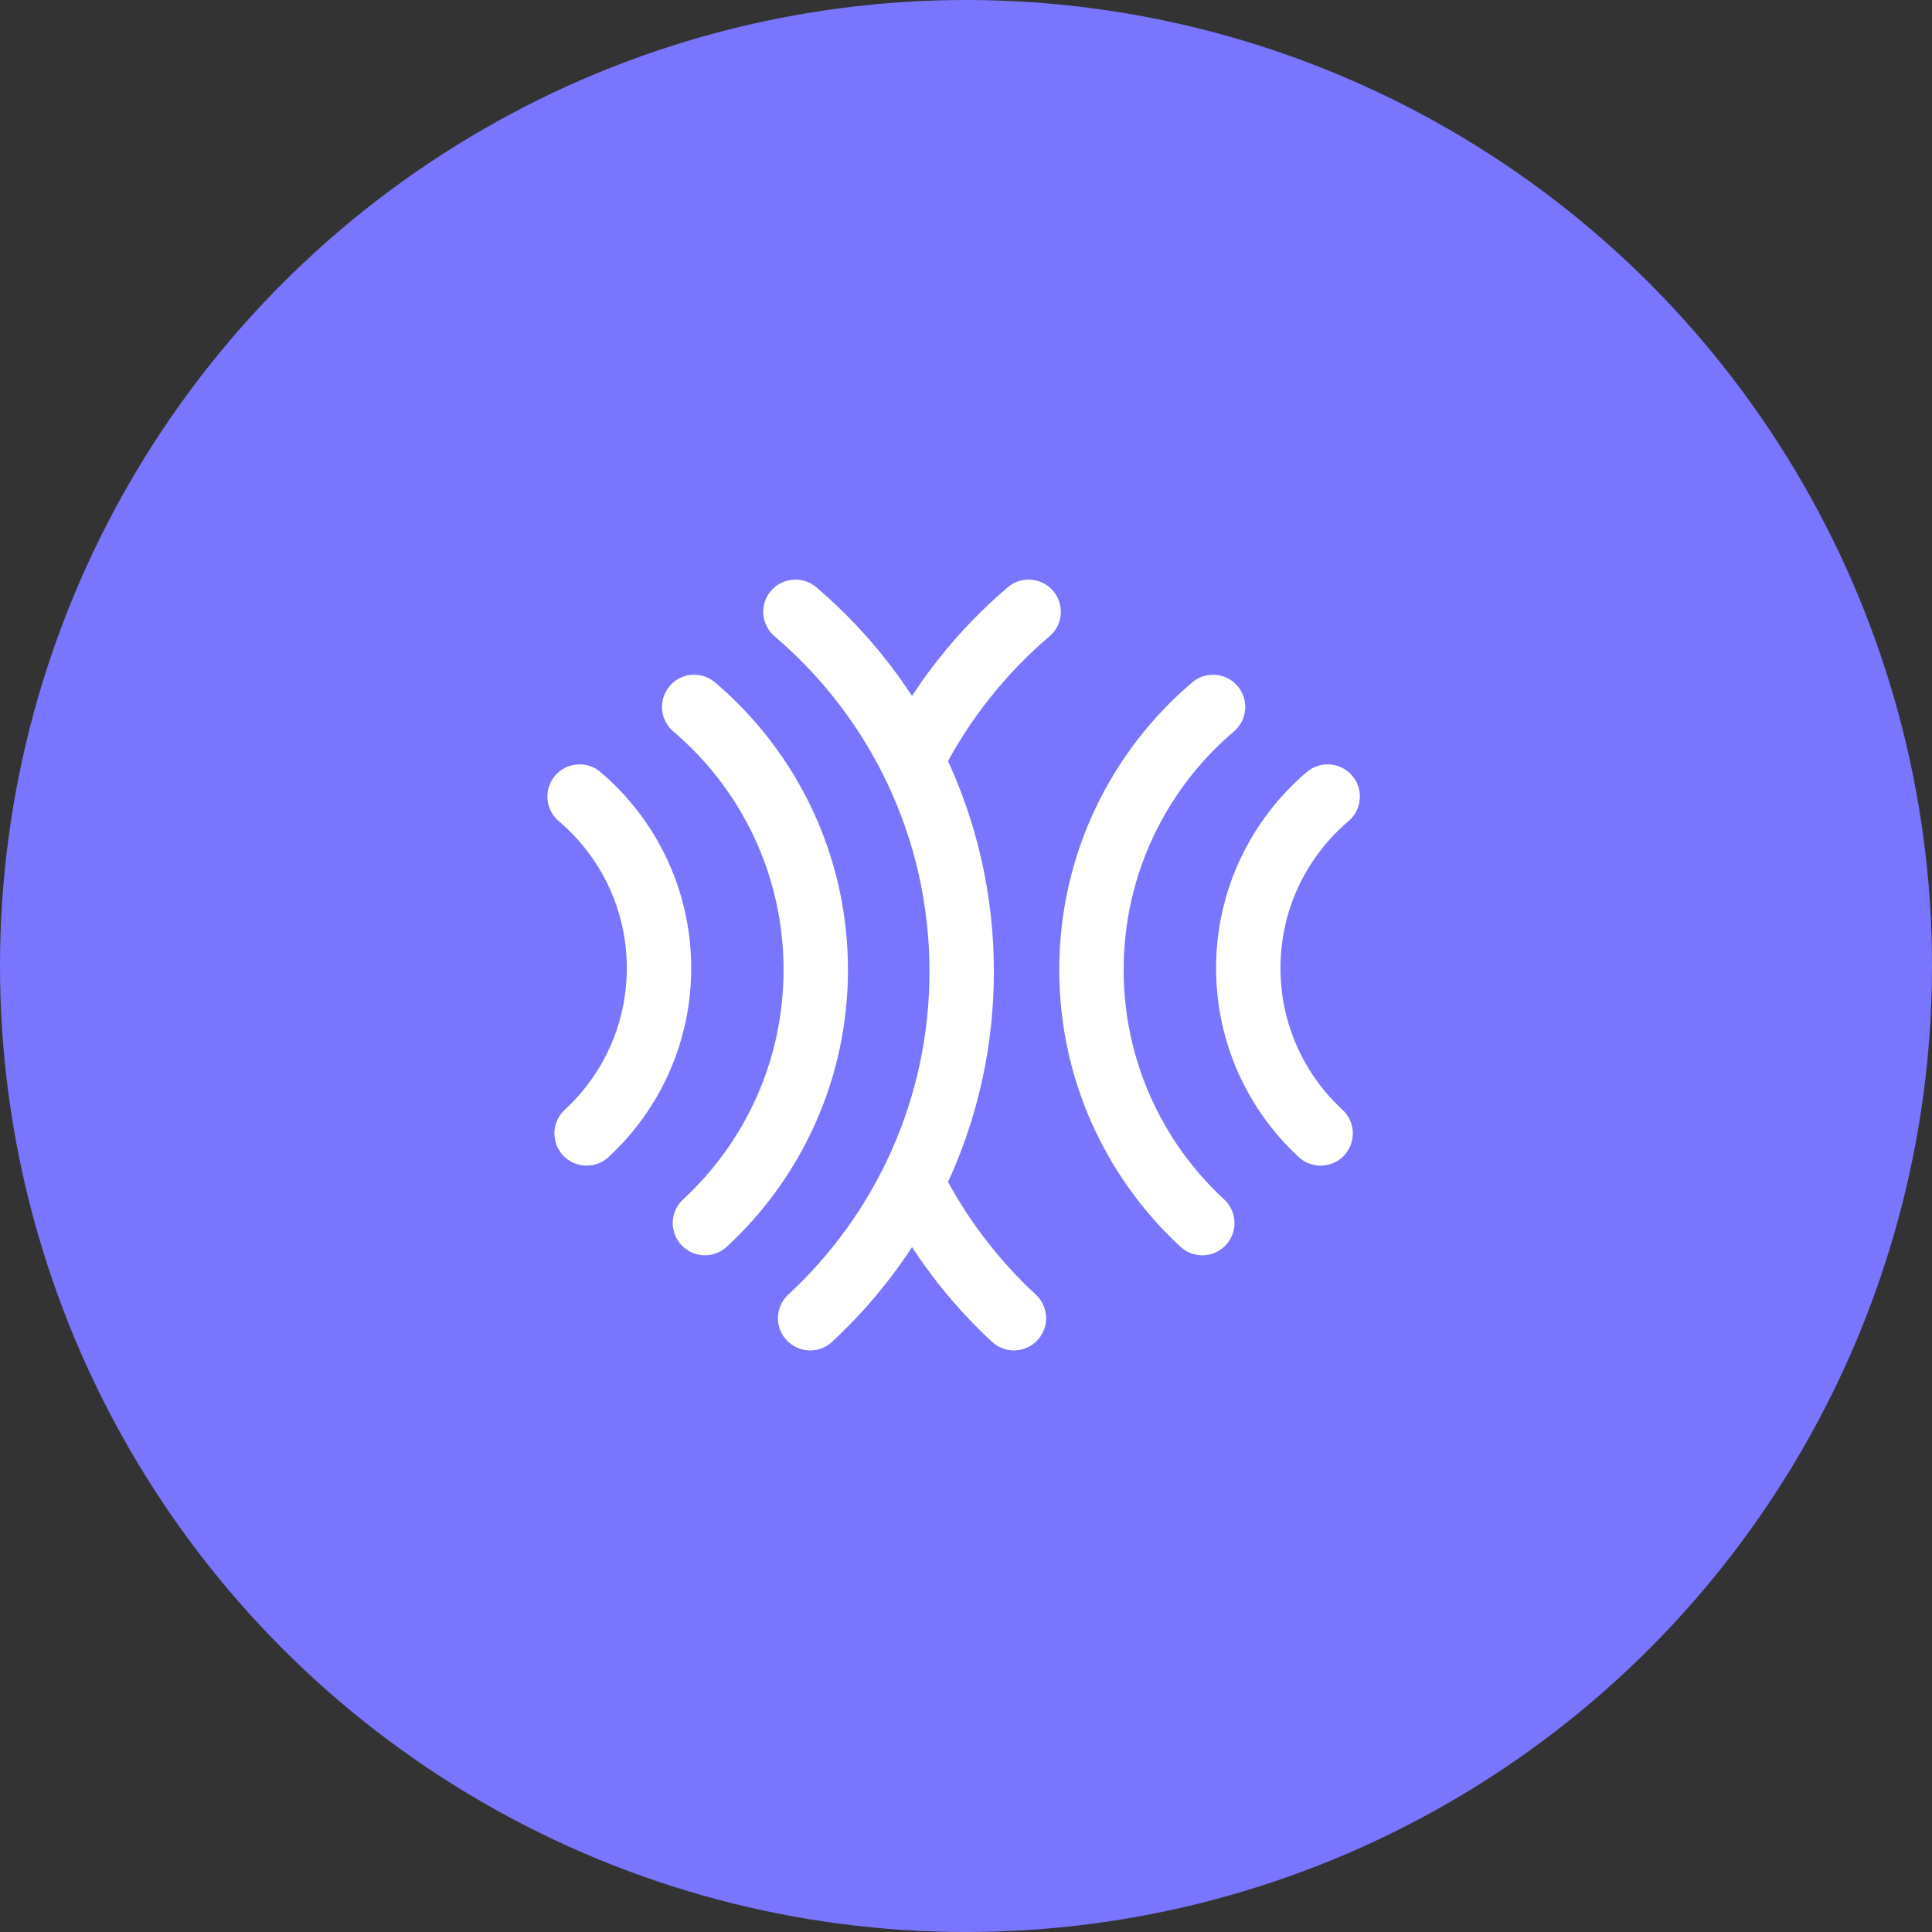
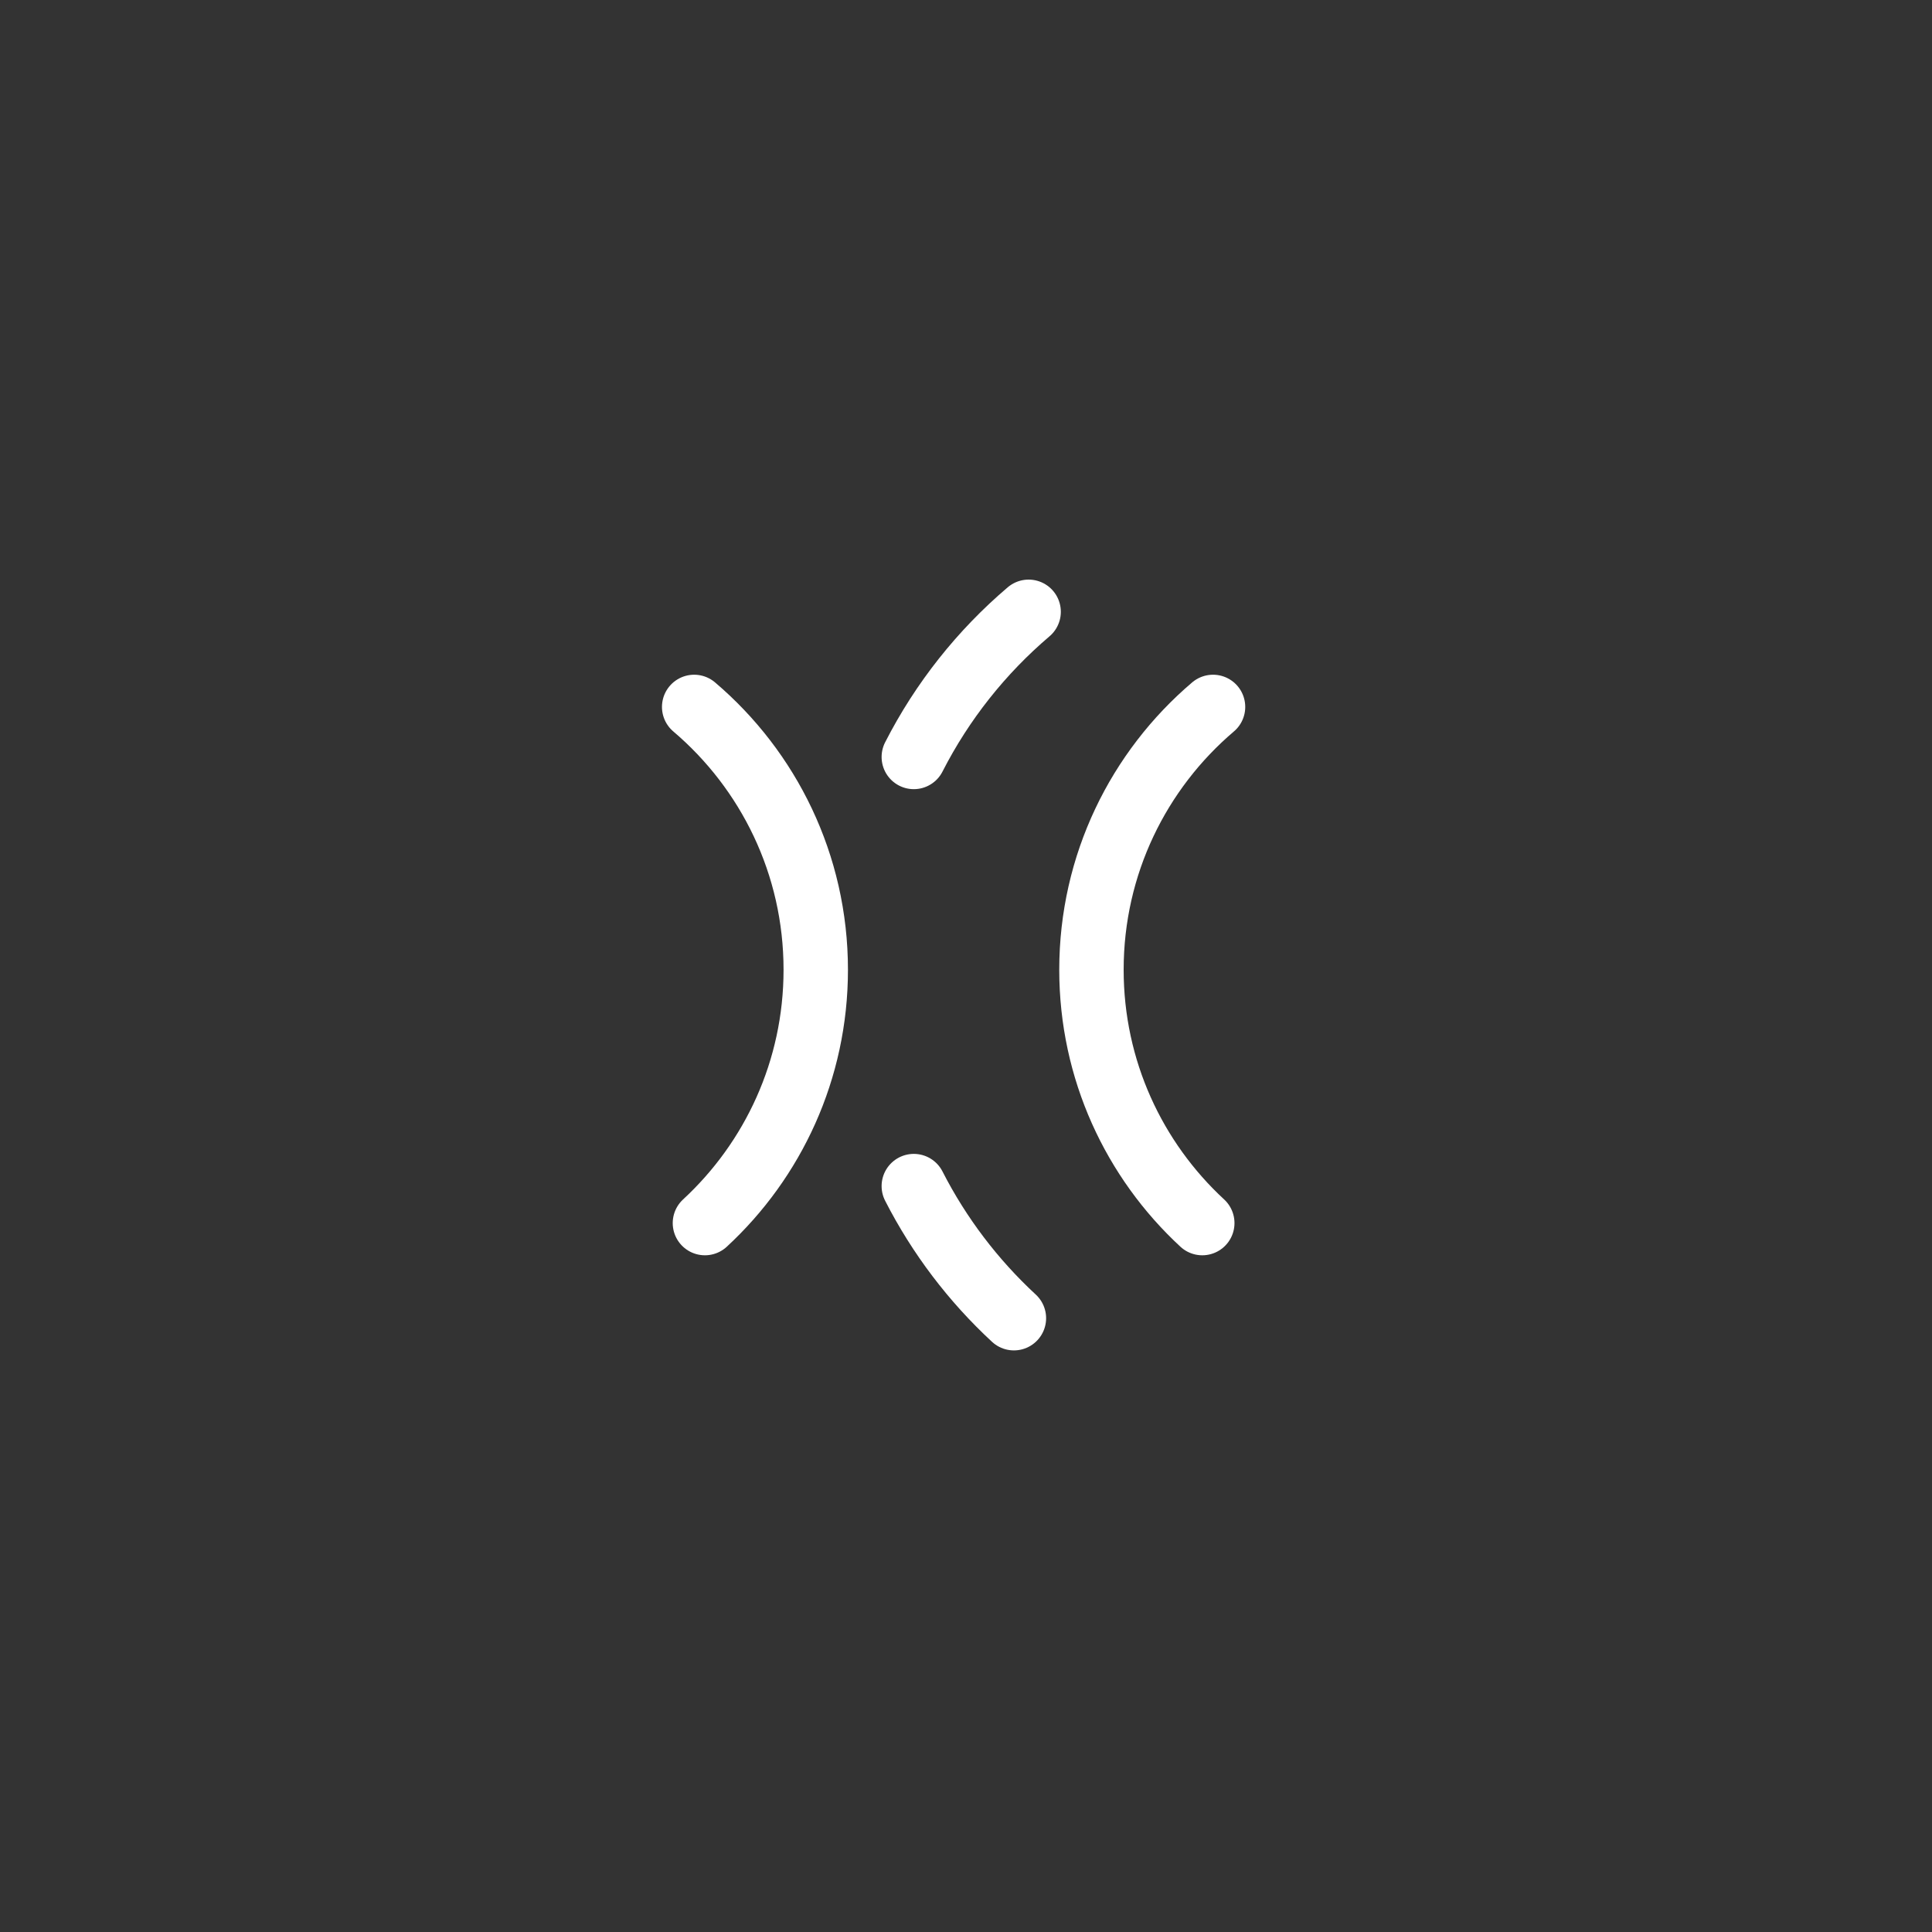
<svg xmlns="http://www.w3.org/2000/svg" width="60" height="60" viewBox="0 0 60 60" fill="none">
  <rect x="0" y="0" width="60" height="60" fill="#333333" stroke="none" />
-   <circle cx="30" cy="30" r="30" fill="#7975FF" />
-   <path d="M18 24.738C19.509 26.02 20.466 27.931 20.466 30.066C20.466 32.096 19.601 33.924 18.218 35.2" stroke="white" stroke-width="2" stroke-linecap="round" stroke-linejoin="round" />
  <path d="M21.558 21.954C23.868 23.918 25.334 26.846 25.334 30.117C25.334 33.227 24.009 36.028 21.892 37.984" stroke="white" stroke-width="2" stroke-linecap="round" stroke-linejoin="round" />
-   <path d="M24.703 19C27.861 21.688 29.866 25.695 29.866 30.172C29.866 34.428 28.054 38.261 25.16 40.938" stroke="white" stroke-width="2" stroke-linecap="round" stroke-linejoin="round" />
  <path d="M31.945 19C30.479 20.247 29.262 21.778 28.379 23.508M31.488 40.938C30.225 39.77 29.169 38.382 28.379 36.835" stroke="white" stroke-width="2" stroke-linecap="round" stroke-linejoin="round" />
  <path d="M37.672 21.954C35.362 23.918 33.896 26.846 33.896 30.117C33.896 33.227 35.222 36.028 37.338 37.984" stroke="white" stroke-width="2" stroke-linecap="round" stroke-linejoin="round" />
-   <path d="M41.232 24.738C39.723 26.02 38.766 27.931 38.766 30.066C38.766 32.096 39.631 33.924 41.013 35.2" stroke="white" stroke-width="2" stroke-linecap="round" stroke-linejoin="round" />
</svg>